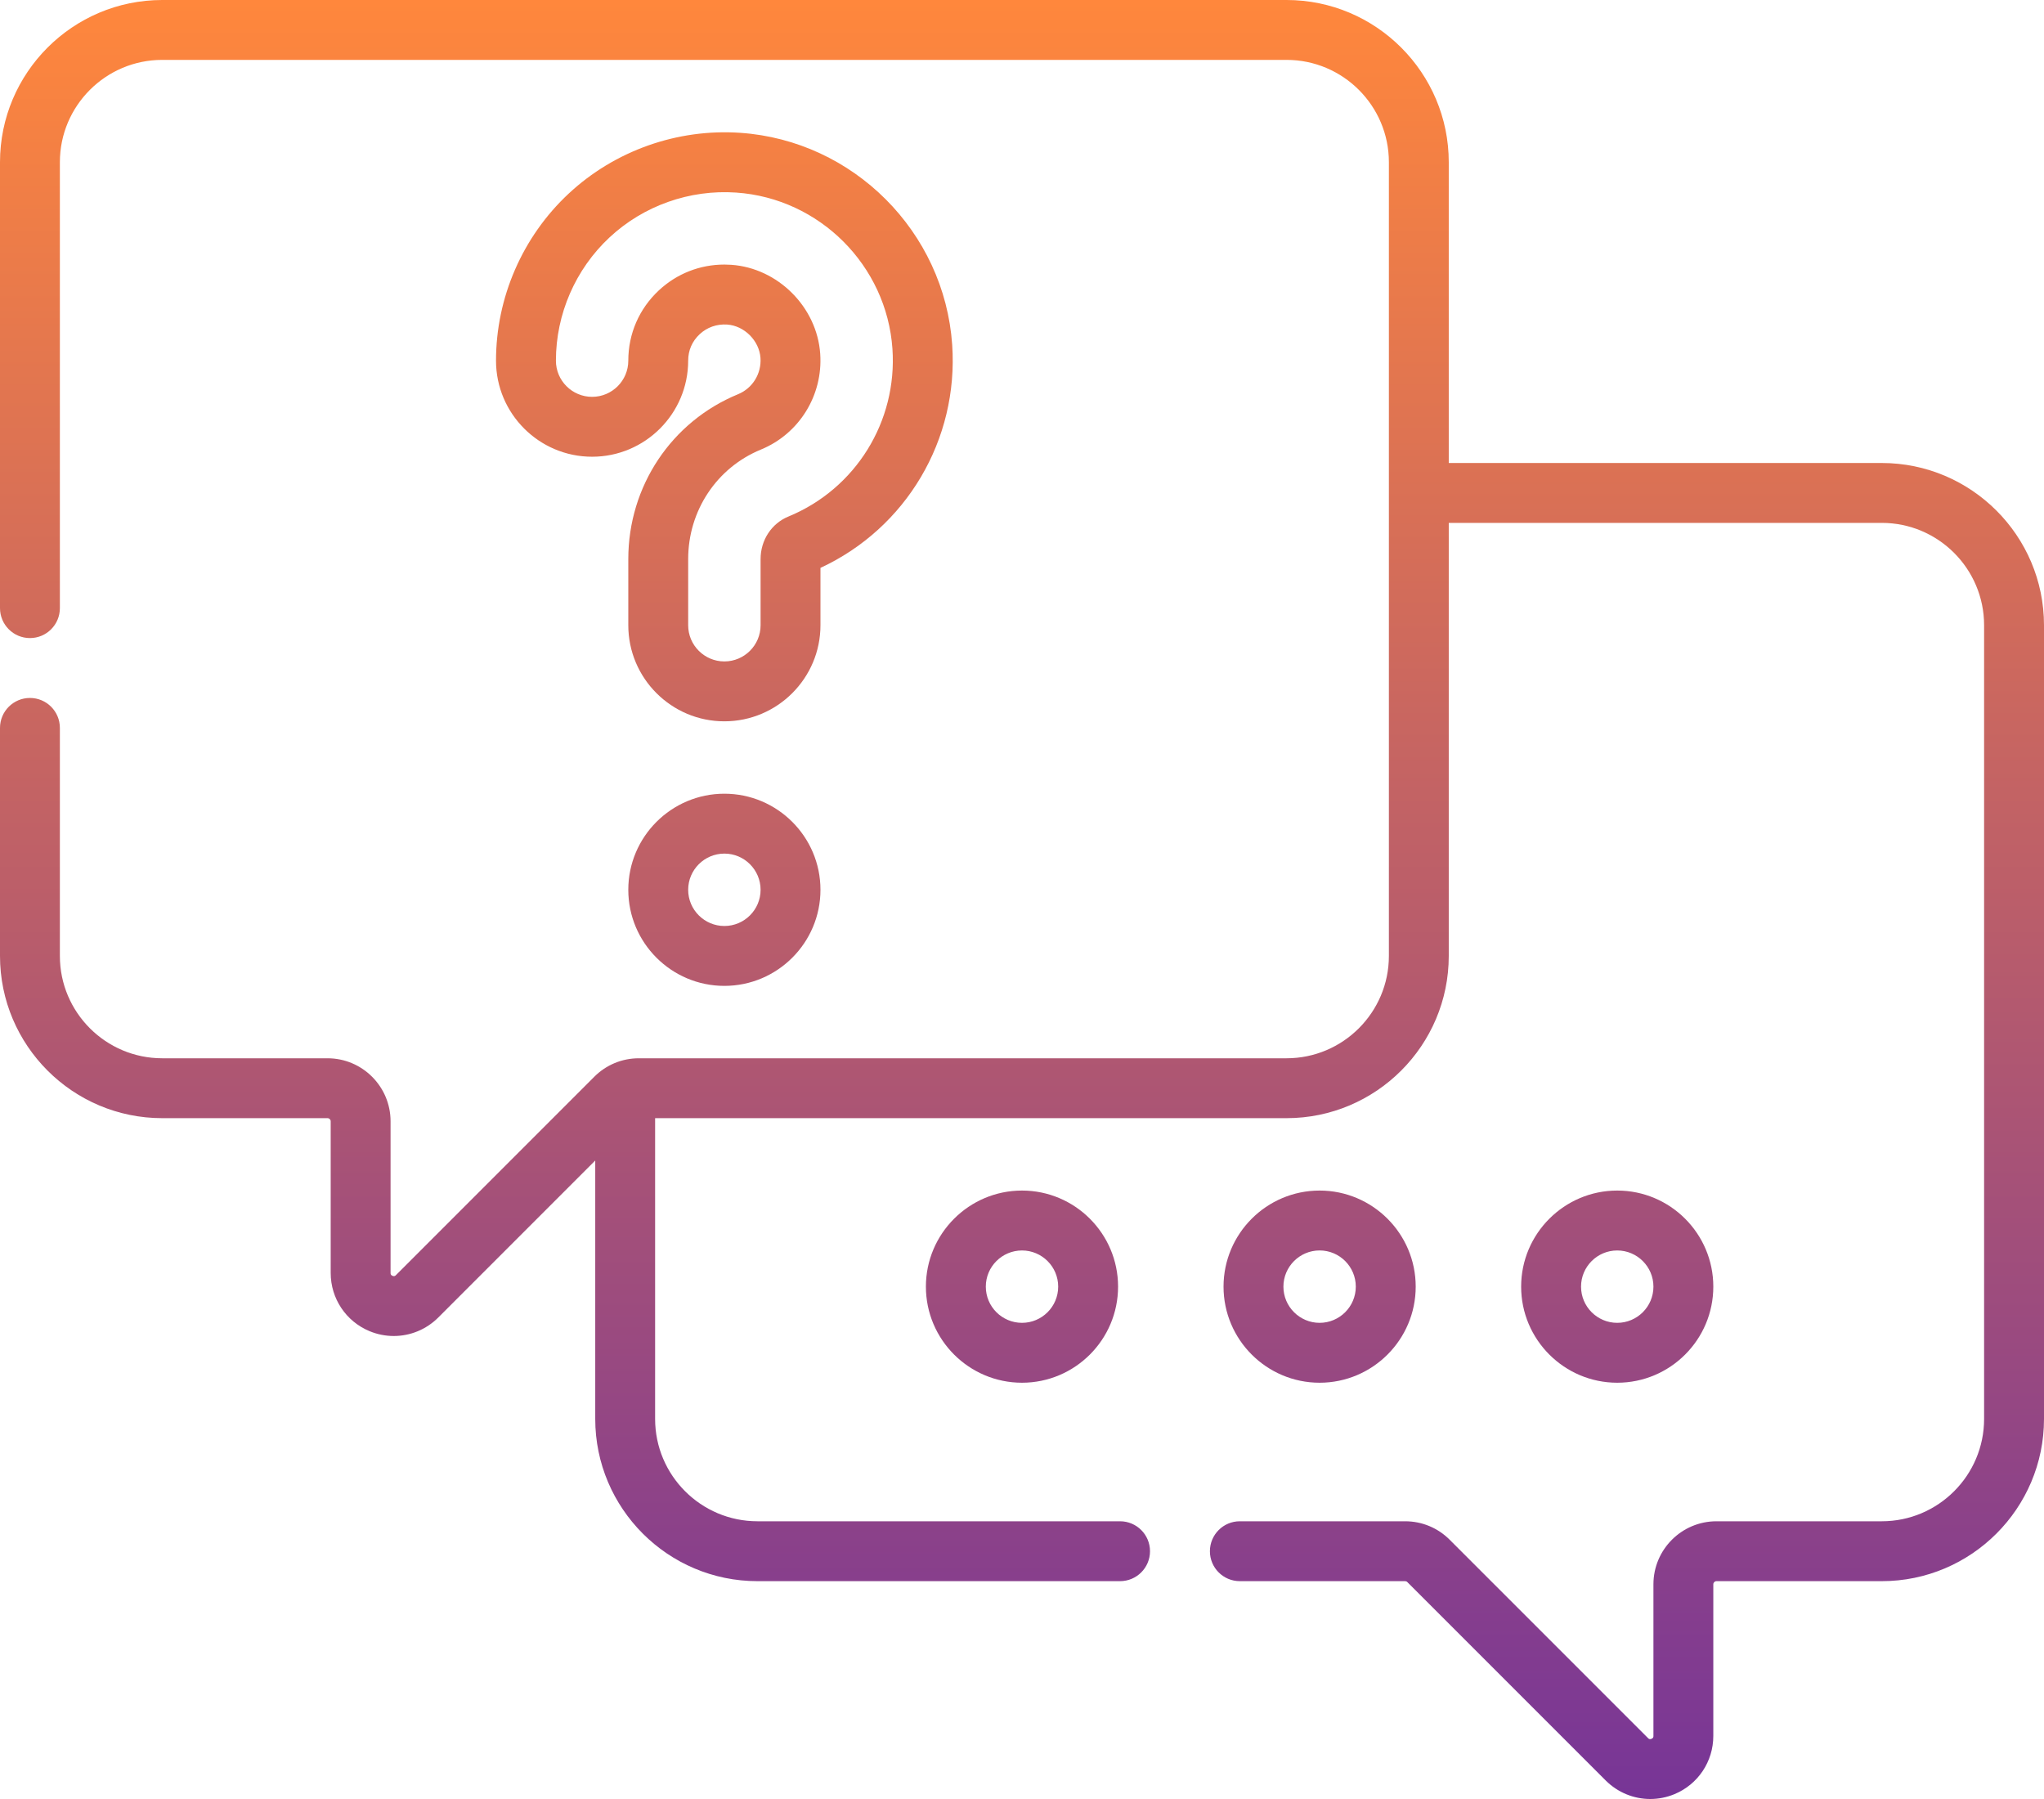
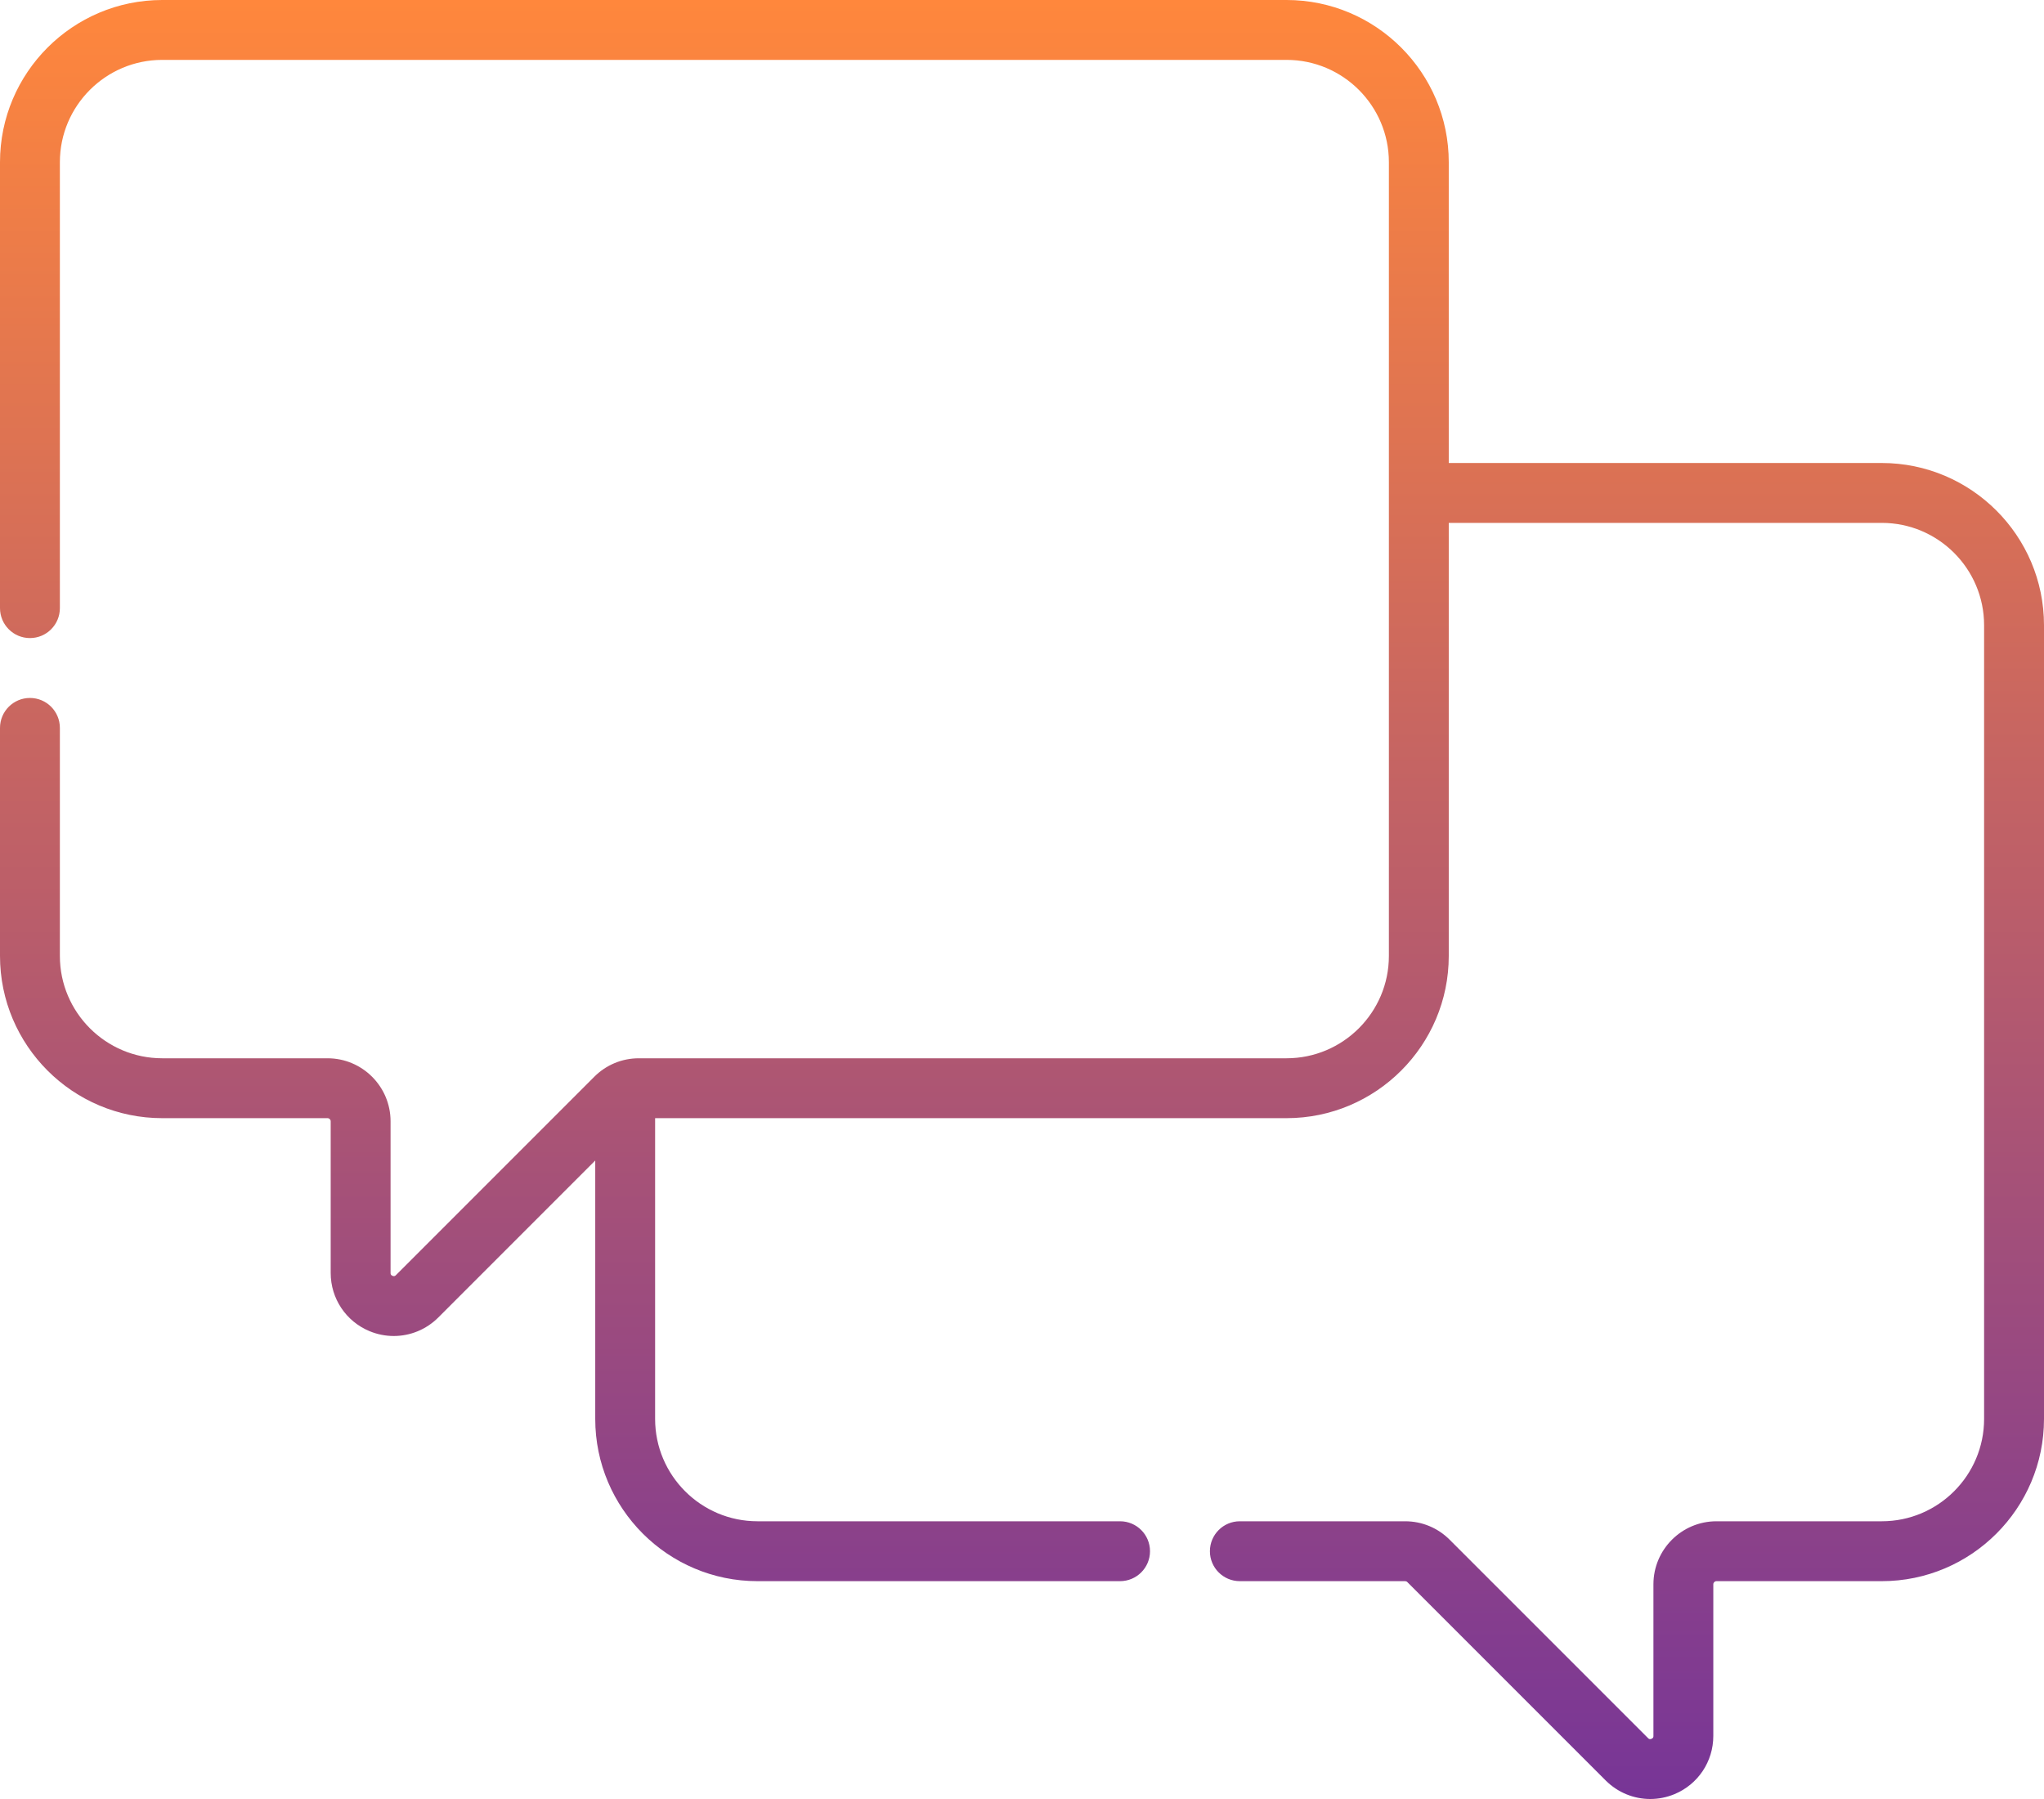
<svg xmlns="http://www.w3.org/2000/svg" width="75" height="66" viewBox="0 0 75 66" fill="none">
  <path d="M69.047 16.986H53.159V5.951C53.159 2.67 50.489 0 47.207 0H5.952C2.67 0 0 2.67 0 5.951V22.31C0 22.917 0.492 23.409 1.099 23.409C1.706 23.409 2.197 22.917 2.197 22.31V5.951C2.197 3.881 3.882 2.197 5.952 2.197H47.207C49.277 2.197 50.962 3.881 50.962 5.951V35.071C50.962 37.141 49.277 38.825 47.207 38.825H23.442C22.824 38.825 22.243 39.066 21.807 39.502L14.527 46.782C14.506 46.803 14.472 46.836 14.402 46.807C14.331 46.778 14.331 46.73 14.331 46.701V41.137C14.331 39.862 13.294 38.825 12.019 38.825H5.952C3.882 38.825 2.197 37.141 2.197 35.071V26.705C2.197 26.098 1.706 25.606 1.099 25.606C0.492 25.606 0 26.098 0 26.705V35.071C0 38.352 2.67 41.022 5.952 41.022H12.019C12.082 41.022 12.134 41.074 12.134 41.137V46.701C12.134 47.639 12.694 48.478 13.561 48.837C13.849 48.956 14.15 49.014 14.448 49.014C15.049 49.014 15.637 48.779 16.081 48.336L21.841 42.576V52.057C21.841 55.338 24.511 58.008 27.793 58.008H41.098C41.705 58.008 42.197 57.516 42.197 56.91C42.197 56.303 41.705 55.811 41.098 55.811H27.793C25.722 55.811 24.038 54.127 24.038 52.057V41.022H47.207C50.489 41.022 53.159 38.352 53.159 35.071V19.183H69.048C71.118 19.183 72.802 20.867 72.802 22.938V52.057C72.802 54.127 71.118 55.811 69.048 55.811H62.981C61.706 55.811 60.669 56.848 60.669 58.123V63.687C60.669 63.716 60.669 63.764 60.598 63.793C60.528 63.822 60.493 63.789 60.473 63.768L53.193 56.489C52.757 56.052 52.176 55.811 51.558 55.811H45.493C44.886 55.811 44.395 56.303 44.395 56.91C44.395 57.517 44.886 58.008 45.493 58.008H51.558C51.588 58.008 51.618 58.02 51.639 58.042L58.919 65.322C59.363 65.765 59.952 66 60.552 66C60.85 66 61.151 65.942 61.439 65.823C62.306 65.464 62.866 64.625 62.866 63.687V58.123C62.866 58.06 62.918 58.008 62.981 58.008H69.048C72.33 58.008 75 55.338 75 52.057V22.938C75 19.656 72.329 16.986 69.047 16.986Z" fill="url(#paint0_linear)" />
-   <path d="M33.974 47.203C33.974 49.147 35.556 50.728 37.5 50.728C39.444 50.728 41.025 49.147 41.025 47.203C41.025 45.26 39.444 43.678 37.5 43.678C35.556 43.678 33.974 45.26 33.974 47.203ZM38.828 47.203C38.828 47.936 38.232 48.531 37.5 48.531C36.767 48.531 36.172 47.936 36.172 47.203C36.172 46.471 36.767 45.876 37.5 45.876C38.232 45.876 38.828 46.471 38.828 47.203Z" fill="url(#paint1_linear)" />
-   <path d="M23.054 32.644C23.054 34.588 24.636 36.169 26.579 36.169C28.523 36.169 30.105 34.588 30.105 32.644C30.105 30.7 28.523 29.119 26.579 29.119C24.636 29.119 23.054 30.7 23.054 32.644ZM27.908 32.644C27.908 33.376 27.312 33.972 26.58 33.972C25.847 33.972 25.251 33.376 25.251 32.644C25.251 31.912 25.847 31.316 26.58 31.316C27.312 31.316 27.908 31.912 27.908 32.644Z" fill="url(#paint2_linear)" />
-   <path d="M30.105 20.834C33.249 19.377 35.179 16.133 34.938 12.645C34.652 8.5 31.311 5.16 27.167 4.873C24.853 4.713 22.555 5.527 20.863 7.106C19.171 8.685 18.2 10.918 18.2 13.232C18.2 15.175 19.782 16.756 21.726 16.756C23.67 16.756 25.251 15.175 25.251 13.232C25.251 12.854 25.397 12.518 25.674 12.26C25.945 12.007 26.304 11.882 26.681 11.907C27.312 11.95 27.86 12.499 27.904 13.13C27.944 13.709 27.614 14.244 27.083 14.462C24.635 15.467 23.054 17.841 23.054 20.511V22.938C23.054 24.882 24.635 26.463 26.579 26.463C28.523 26.463 30.105 24.881 30.105 22.938L30.105 20.834ZM28.927 18.951C28.308 19.205 27.908 19.818 27.908 20.511V22.938C27.908 23.67 27.312 24.266 26.579 24.266C25.847 24.266 25.251 23.67 25.251 22.938V20.511C25.251 18.736 26.298 17.159 27.918 16.494C29.326 15.916 30.201 14.503 30.096 12.979C29.978 11.267 28.544 9.833 26.831 9.715C26.747 9.709 26.664 9.706 26.581 9.706C25.681 9.706 24.835 10.038 24.175 10.653C23.452 11.328 23.054 12.243 23.054 13.232C23.054 13.964 22.458 14.559 21.726 14.559C20.994 14.559 20.398 13.964 20.398 13.232C20.398 11.525 21.114 9.877 22.363 8.712C23.61 7.547 25.304 6.946 27.016 7.065C30.072 7.276 32.535 9.74 32.746 12.796C32.93 15.464 31.395 17.937 28.927 18.951Z" fill="url(#paint3_linear)" />
-   <path d="M62.866 47.203C62.866 45.26 61.285 43.678 59.341 43.678C57.397 43.678 55.815 45.26 55.815 47.203C55.815 49.147 57.397 50.728 59.341 50.728C61.285 50.728 62.866 49.147 62.866 47.203ZM58.013 47.203C58.013 46.471 58.608 45.876 59.34 45.876C60.073 45.876 60.669 46.471 60.669 47.203C60.669 47.936 60.073 48.531 59.34 48.531C58.608 48.531 58.013 47.936 58.013 47.203Z" fill="url(#paint4_linear)" />
-   <path d="M48.42 50.728C50.364 50.728 51.946 49.147 51.946 47.203C51.946 45.26 50.364 43.678 48.42 43.678C46.476 43.678 44.895 45.26 44.895 47.203C44.895 49.147 46.476 50.728 48.42 50.728ZM48.42 45.875C49.153 45.875 49.748 46.471 49.748 47.203C49.748 47.935 49.153 48.531 48.42 48.531C47.688 48.531 47.092 47.935 47.092 47.203C47.092 46.471 47.688 45.875 48.42 45.875Z" fill="url(#paint5_linear)" />
  <defs>
    <linearGradient id="paint0_linear" x1="37.5" y1="0" x2="37.5" y2="66" gradientUnits="userSpaceOnUse">
      <stop stop-color="#FF873C" />
      <stop offset="1" stop-color="#773597" />
    </linearGradient>
    <linearGradient id="paint1_linear" x1="37.5" y1="0" x2="37.5" y2="66" gradientUnits="userSpaceOnUse">
      <stop stop-color="#FF873C" />
      <stop offset="1" stop-color="#773597" />
    </linearGradient>
    <linearGradient id="paint2_linear" x1="37.5" y1="0" x2="37.5" y2="66" gradientUnits="userSpaceOnUse">
      <stop stop-color="#FF873C" />
      <stop offset="1" stop-color="#773597" />
    </linearGradient>
    <linearGradient id="paint3_linear" x1="37.5" y1="0" x2="37.5" y2="66" gradientUnits="userSpaceOnUse">
      <stop stop-color="#FF873C" />
      <stop offset="1" stop-color="#773597" />
    </linearGradient>
    <linearGradient id="paint4_linear" x1="37.5" y1="0" x2="37.5" y2="66" gradientUnits="userSpaceOnUse">
      <stop stop-color="#FF873C" />
      <stop offset="1" stop-color="#773597" />
    </linearGradient>
    <linearGradient id="paint5_linear" x1="37.5" y1="0" x2="37.5" y2="66" gradientUnits="userSpaceOnUse">
      <stop stop-color="#FF873C" />
      <stop offset="1" stop-color="#773597" />
    </linearGradient>
  </defs>
</svg>